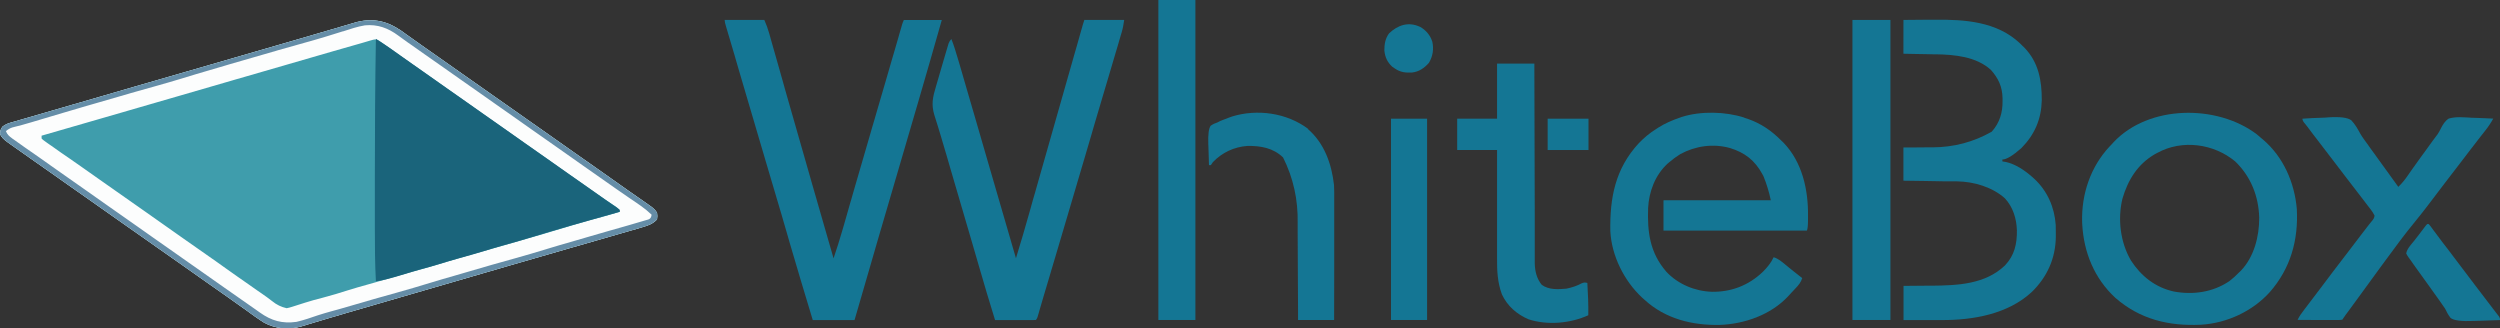
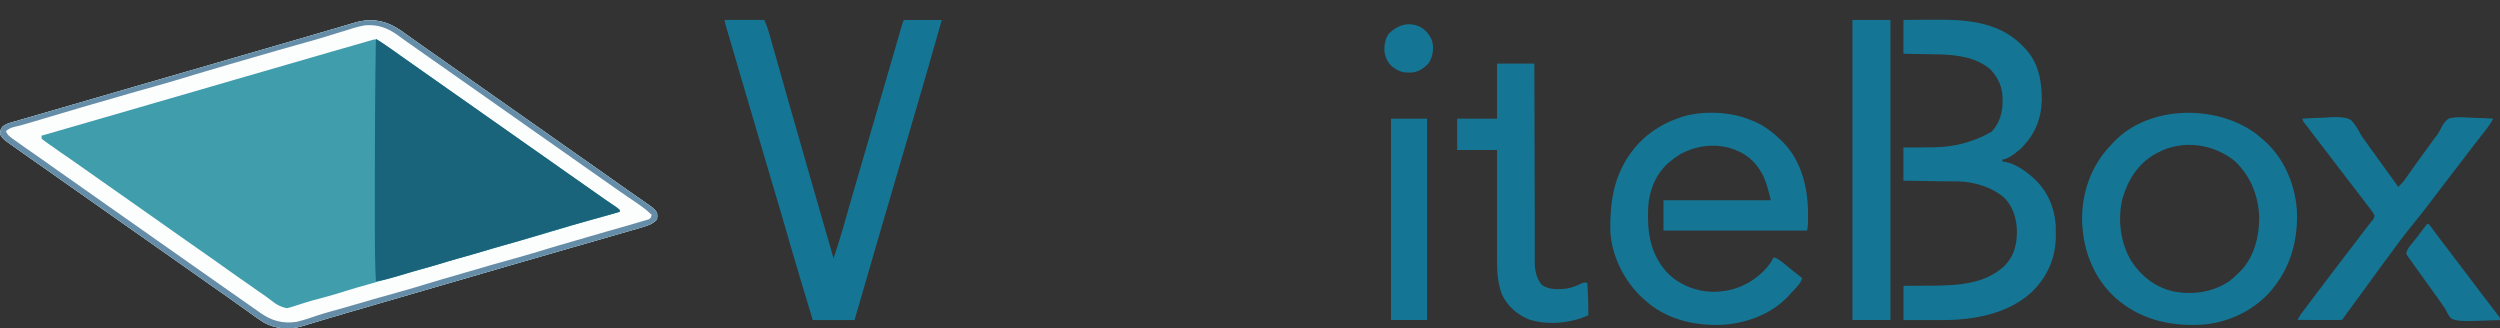
<svg xmlns="http://www.w3.org/2000/svg" id="_レイヤー_1" data-name="レイヤー_1" version="1.1" viewBox="0 0 2633 345.6">
  <rect x="0" y="0" width="2633" height="345.6" fill="#333333" stroke="none" />
  <defs>
    <style>
      .st0 {
        fill: #658da7;
      }

      .st1 {
        fill: #3f9dac;
      }

      .st2 {
        fill: #147694;
      }

      .st3 {
        fill: #1a647b;
      }

      .st4 {
        fill: #fcfdfd;
      }
    </style>
  </defs>
  <path class="st1" d="M420.6,31c1.6,1.2,3.3,2.3,4.9,3.5.9.6,1.7,1.2,2.6,1.9,1.8,1.3,3.6,2.5,5.4,3.8,3,2.1,6,4.3,9,6.4,1.4,1,2.7,1.9,4.1,2.9,5.5,3.9,10.9,7.7,16.4,11.5,6.9,4.8,13.7,9.6,20.6,14.5,5.5,3.9,10.9,7.7,16.4,11.5,6.9,4.8,13.7,9.6,20.6,14.5,5.5,3.9,10.9,7.7,16.4,11.5,6.9,4.8,13.7,9.6,20.6,14.5,5.5,3.9,10.9,7.7,16.4,11.5,9.7,6.8,19.4,13.6,29.1,20.5,9.1,6.5,18.3,12.9,27.5,19.3,6,4.2,12,8.4,18,12.7,4.7,3.3,9.4,6.6,14,9.9,3.4,2.3,6.7,4.7,10.1,7,2.2,1.5,4.4,3.1,6.6,4.6,1.3.9,2.5,1.8,3.8,2.7.6.4,1.1.8,1.7,1.2,3,2.1,5.3,4.1,7.2,7.2q.6,3.4,0,7c-4.4,4.5-8.6,6.2-14.5,7.9-.9.3-1.7.5-2.6.8-2.9.8-5.7,1.7-8.6,2.5-2.1.6-4.2,1.2-6.3,1.8-5.8,1.7-11.5,3.3-17.3,5-5,1.4-9.9,2.8-14.9,4.3-9.4,2.7-18.8,5.4-28.2,8.1-21,6-42,12.1-63,18.2-7.5,2.2-15.1,4.4-22.6,6.6-.8.2-1.7.5-2.5.7-18.3,5.3-36.7,10.7-55,16-20.5,5.9-41.1,11.9-61.6,17.9-1,.3-1.9.6-3,.9-8.6,2.5-17.3,5-25.9,7.5-.9.3-1.8.5-2.7.8-1.8.5-3.6,1-5.3,1.6-4.2,1.2-8.4,2.5-12.7,3.7-1.6.5-3.1.9-4.7,1.4-.7.2-1.5.4-2.3.7-4.4,1.3-8.7,2.6-13.1,3.9-1,.3-1.9.6-2.9.9-1.7.5-3.3,1-5,1.5-13.1,3.8-26.7,2.6-38.9-3.8-2.9-1.8-5.6-3.7-8.4-5.6q-.9-.7-1.9-1.3c-2.9-2.1-5.8-4.2-8.7-6.3-6.3-4.6-12.6-9-19-13.5-6.7-4.7-13.4-9.3-20.1-14.1-6.1-4.3-12.2-8.6-18.3-12.9-6.9-4.8-13.7-9.6-20.6-14.5-5.5-3.9-10.9-7.7-16.4-11.5-6.9-4.8-13.7-9.6-20.6-14.5-5.5-3.9-10.9-7.7-16.4-11.5-9.7-6.8-19.4-13.6-29.1-20.5-9.1-6.5-18.3-12.9-27.5-19.3-6-4.2-12-8.4-18-12.7-5.5-3.9-10.9-7.7-16.4-11.5-6.4-4.5-12.9-9-19.3-13.6-.7-.5-1.3-1-2-1.4-1.3-.9-2.5-1.8-3.8-2.7-1.3-.9-2.5-1.8-3.8-2.7q-6.4-4.5-8-8.6c0-3.4.5-5.3,2.6-8,3.1-2.5,6.3-3.5,10.1-4.6.8-.2,1.6-.5,2.5-.7,3-.9,5.9-1.8,8.9-2.6,1.2-.3,2.3-.7,3.5-1,9.3-2.7,18.6-5.4,27.9-8.1,6.8-1.9,13.5-3.9,20.3-5.9,2.7-.8,5.3-1.5,8-2.3,19-5.5,38-11,57-16.6,8.2-2.4,16.4-4.8,24.6-7.1.9-.3,1.8-.5,2.7-.8,17.5-5.1,35-10.2,52.5-15.2,30.9-9,61.8-17.9,92.7-26.9,6.7-2,13.5-3.9,20.2-5.9,5.2-1.5,10.5-3,15.7-4.6,3.5-1,7.1-2.1,10.6-3.1,1.7-.5,3.3-1,5-1.5,2.3-.7,4.6-1.3,6.9-2,.7-.2,1.3-.4,2-.6,16.9-4.9,32.4-2.4,46.9,7.5Z" />
  <path class="st4" d="M420.6,31c1.6,1.2,3.3,2.3,4.9,3.5.9.6,1.7,1.2,2.6,1.9,1.8,1.3,3.6,2.5,5.4,3.8,3,2.1,6,4.3,9,6.4,1.4,1,2.7,1.9,4.1,2.9,5.5,3.9,10.9,7.7,16.4,11.5,6.9,4.8,13.7,9.6,20.6,14.5,5.5,3.9,10.9,7.7,16.4,11.5,6.9,4.8,13.7,9.6,20.6,14.5,5.5,3.9,10.9,7.7,16.4,11.5,6.9,4.8,13.7,9.6,20.6,14.5,5.5,3.9,10.9,7.7,16.4,11.5,9.7,6.8,19.4,13.6,29.1,20.5,9.1,6.5,18.3,12.9,27.5,19.3,6,4.2,12,8.4,18,12.7,4.7,3.3,9.4,6.6,14,9.9,3.4,2.3,6.7,4.7,10.1,7,2.2,1.5,4.4,3.1,6.6,4.6,1.3.9,2.5,1.8,3.8,2.7.6.4,1.1.8,1.7,1.2,3,2.1,5.3,4.1,7.2,7.2q.6,3.4,0,7c-4.4,4.5-8.6,6.2-14.5,7.9-.9.3-1.7.5-2.6.8-2.9.8-5.7,1.7-8.6,2.5-2.1.6-4.2,1.2-6.3,1.8-5.8,1.7-11.5,3.3-17.3,5-5,1.4-9.9,2.8-14.9,4.3-9.4,2.7-18.8,5.4-28.2,8.1-21,6-42,12.1-63,18.2-7.5,2.2-15.1,4.4-22.6,6.6-.8.2-1.7.5-2.5.7-18.3,5.3-36.7,10.7-55,16-20.5,5.9-41.1,11.9-61.6,17.9-1,.3-1.9.6-3,.9-8.6,2.5-17.3,5-25.9,7.5-.9.3-1.8.5-2.7.8-1.8.5-3.6,1-5.3,1.6-4.2,1.2-8.4,2.5-12.7,3.7-1.6.5-3.1.9-4.7,1.4-.7.2-1.5.4-2.3.7-4.4,1.3-8.7,2.6-13.1,3.9-1,.3-1.9.6-2.9.9-1.7.5-3.3,1-5,1.5-13.1,3.8-26.7,2.6-38.9-3.8-2.9-1.8-5.6-3.7-8.4-5.6q-.9-.7-1.9-1.3c-2.9-2.1-5.8-4.2-8.7-6.3-6.3-4.6-12.6-9-19-13.5-6.7-4.7-13.4-9.3-20.1-14.1-6.1-4.3-12.2-8.6-18.3-12.9-6.9-4.8-13.7-9.6-20.6-14.5-5.5-3.9-10.9-7.7-16.4-11.5-6.9-4.8-13.7-9.6-20.6-14.5-5.5-3.9-10.9-7.7-16.4-11.5-9.7-6.8-19.4-13.6-29.1-20.5-9.1-6.5-18.3-12.9-27.5-19.3-6-4.2-12-8.4-18-12.7-5.5-3.9-10.9-7.7-16.4-11.5-6.4-4.5-12.9-9-19.3-13.6-.7-.5-1.3-1-2-1.4-1.3-.9-2.5-1.8-3.8-2.7-1.3-.9-2.5-1.8-3.8-2.7q-6.4-4.5-8-8.6c0-3.4.5-5.3,2.6-8,3.1-2.5,6.3-3.5,10.1-4.6.8-.2,1.6-.5,2.5-.7,3-.9,5.9-1.8,8.9-2.6,1.2-.3,2.3-.7,3.5-1,9.3-2.7,18.6-5.4,27.9-8.1,6.8-1.9,13.5-3.9,20.3-5.9,2.7-.8,5.3-1.5,8-2.3,19-5.5,38-11,57-16.6,8.2-2.4,16.4-4.8,24.6-7.1.9-.3,1.8-.5,2.7-.8,17.5-5.1,35-10.2,52.5-15.2,30.9-9,61.8-17.9,92.7-26.9,6.7-2,13.5-3.9,20.2-5.9,5.2-1.5,10.5-3,15.7-4.6,3.5-1,7.1-2.1,10.6-3.1,1.7-.5,3.3-1,5-1.5,2.3-.7,4.6-1.3,6.9-2,.7-.2,1.3-.4,2-.6,16.9-4.9,32.4-2.4,46.9,7.5ZM389.6,42.8c-.7.2-1.3.4-2,.6-2.3.7-4.5,1.3-6.8,2-1.6.5-3.2.9-4.9,1.4-4.4,1.3-8.9,2.6-13.3,3.8-3.7,1.1-7.5,2.2-11.2,3.2-31.1,9-62.1,18-93.2,27-3.6,1-7.2,2.1-10.8,3.1-.9.3-1.8.5-2.7.8-18.1,5.3-36.2,10.5-54.4,15.8-18.3,5.3-36.6,10.6-54.9,15.9-1.9.6-3.9,1.1-5.8,1.7-8.5,2.5-17,5-25.6,7.4-20.1,5.8-40.1,11.6-60.2,17.4v3q1.4,1.5,3.4,2.8c.7.5,1.5,1,2.2,1.6.8.6,1.6,1.1,2.4,1.7.8.6,1.6,1.2,2.5,1.7,2.5,1.8,5,3.5,7.5,5.3.7.5,1.4,1,2.1,1.5,3.3,2.3,6.6,4.5,9.9,6.8,4.8,3.3,9.6,6.7,14.3,10,5.5,3.9,11.1,7.8,16.6,11.7,6.2,4.3,12.3,8.6,18.5,13,9.5,6.7,19,13.3,28.5,20,13.7,9.6,27.4,19.2,41,28.9,8.2,5.8,16.4,11.5,24.7,17.3,6.7,4.7,13.5,9.4,20.1,14.2,8.3,6,16.8,11.8,25.2,17.7,2.6,1.8,5.2,3.6,7.8,5.5,1.7,1.2,3.4,2.4,5.1,3.5,3.8,2.6,7.5,5.3,11.1,8.1q6.8,5.6,15.2,7.4,2.8-.5,5.8-1.5c.6-.2,1.3-.4,1.9-.6,3.9-1.2,7.7-2.4,11.6-3.7,6.1-2,12.3-3.6,18.5-5.2,9.4-2.5,18.6-5.2,27.8-8.2,6-1.9,12.1-3.6,18.2-5.3,3.3-.9,6.6-1.9,9.9-2.8.9-.3,1.8-.5,2.7-.8,5.8-1.7,11.6-3.3,17.4-5,8.7-2.6,17.4-5,26.1-7.4,8.5-2.3,16.8-4.8,25.2-7.3,15.9-4.9,31.9-9.5,47.9-13.9,11.6-3.3,23.3-6.6,34.9-10,4.6-1.3,9.2-2.7,13.8-4,2.6-.7,5.2-1.5,7.8-2.2q1-.3,1.9-.6c9.6-2.8,19.2-5.7,28.8-8.6,11.6-3.5,23.3-6.8,35.1-9.9,5.2-1.4,10.4-2.9,15.6-4.5-1.4-4.2-4.3-5.5-7.8-7.8-1.5-1-2.9-2-4.4-3-.8-.5-1.6-1-2.4-1.6-4.2-2.8-8.3-5.7-12.4-8.6-.8-.6-1.7-1.2-2.6-1.8-6-4.2-12-8.5-18.1-12.7-5.5-3.9-10.9-7.7-16.4-11.5-6.9-4.8-13.7-9.6-20.6-14.5-5.5-3.9-10.9-7.7-16.4-11.5-6.9-4.8-13.7-9.6-20.6-14.5-5.5-3.9-10.9-7.7-16.4-11.5-9.7-6.8-19.4-13.6-29.1-20.5-9.1-6.5-18.3-12.9-27.5-19.3-6-4.2-12-8.4-18-12.7-6.3-4.5-12.6-8.9-19-13.3-4.2-2.9-8.3-5.8-12.5-8.8q-1.2-.8-2.4-1.7c-1.5-1.1-3-2.1-4.5-3.2-5.5-3.9-6-3.6-12.5-1.7Z" />
  <path class="st3" d="M396,41c1.7,1.1,3.5,2.2,5.2,3.3,1,.6,1.9,1.2,2.9,1.9,3.7,2.4,7.3,4.9,10.9,7.5,1.5,1,3,2.1,4.4,3.1.7.5,1.5,1.1,2.2,1.6,3.5,2.5,7,5,10.5,7.4.7.5,1.4,1,2.1,1.5,6.4,4.5,12.8,9,19.1,13.4,6,4.2,12,8.4,18,12.7,5.5,3.9,10.9,7.7,16.4,11.5,6.9,4.8,13.7,9.6,20.6,14.5,5.5,3.9,10.9,7.7,16.4,11.5,9.7,6.8,19.4,13.6,29.1,20.5,9.1,6.5,18.3,12.9,27.5,19.3,6,4.2,12,8.4,18,12.7,6.3,4.5,12.6,8.9,19,13.3,6.2,4.4,12.5,8.8,18.7,13.2,4.7,3.3,9.4,6.6,14.2,9.8q.8.6,1.6,1.3v2c-.6.2-1.1.3-1.7.5-32.3,9-64.5,18.1-96.5,27.9-8.1,2.5-16.2,4.7-24.4,7-7,2-14,4-21,6.2-8.3,2.6-16.6,4.9-25,7.2-7.8,2.1-15.5,4.4-23.2,6.8-6.3,1.9-12.7,3.7-19.1,5.4-5.2,1.4-10.3,3-15.5,4.6q-24.4,7.5-30.5,7.5c-1-18.5-1.1-37-1.1-55.5,0-4.2,0-8.5,0-12.7,0-7.1,0-14.3,0-21.4,0-7.2,0-14.3,0-21.5,0-48,.3-95.9,1.1-143.9Z" />
  <path class="st2" d="M763,21h42c2.1,4.8,3.7,9.1,5.1,14.1.2.7.4,1.4.6,2.1.6,2.3,1.3,4.5,1.9,6.8.5,1.6.9,3.3,1.4,4.9,1,3.5,2,7,3,10.5,1.6,5.6,3.2,11.3,4.8,16.9.3,1,.5,1.9.8,2.9.6,2,1.1,3.9,1.7,5.9.8,3,1.7,6,2.5,9,5.6,19.8,11.3,39.6,17,59.4,1,3.6,2.1,7.2,3.1,10.8,2.8,9.8,5.6,19.6,8.4,29.4,1.6,5.4,3.1,10.8,4.7,16.3,6,20.7,11.9,41.4,17.9,62.1,3.4-10,6.6-20.1,9.5-30.3.4-1.5.8-2.9,1.3-4.4.9-3.1,1.8-6.3,2.7-9.4,1.4-5,2.9-10.1,4.3-15.1.2-.9.5-1.7.8-2.6.5-1.8,1-3.5,1.5-5.3.8-2.7,1.5-5.3,2.3-8,5.3-18.4,10.7-36.9,16.1-55.3.5-1.6.9-3.2,1.4-4.9.2-.8.5-1.6.7-2.4,1-3.3,1.9-6.5,2.9-9.8.5-1.6,1-3.3,1.4-4.9,3.6-12.4,7.2-24.9,10.9-37.3,1.6-5.5,3.2-11.1,4.8-16.6,1.3-4.4,2.6-8.9,3.9-13.3,1.2-4.1,2.4-8.3,3.6-12.4.4-1.5.9-3,1.3-4.6.6-2.1,1.2-4.1,1.8-6.2q.5-1.7,1-3.5t1.8-4.7h40c-15.8,55.8-32.2,111.5-48.5,167.1-6.5,22.3-13.1,44.6-19.6,66.9-1,3.5-2,6.9-3,10.4-7,23.9-13.9,47.7-20.8,71.6h-44c-8.4-27.7-16.7-55.4-24.8-83.1q-.4-1.4-.8-2.8l-1.6-5.6c-1.4-4.7-2.8-9.4-4.1-14.1-.3-.9-.6-1.9-.8-2.8-5.9-20-11.8-40.1-17.8-60.1-9.4-31.6-18.7-63.3-28-95-1-3.4-2-6.9-3-10.3-.5-1.6-1-3.3-1.4-4.9-2.9-10-5.9-20-8.9-30q-1.6-5.1-1.6-7.3Z" />
  <path class="st2" d="M1837,124c1.1.4,2.3.7,3.5,1.1,14.1,4.9,25.1,12.4,35.5,22.9.8.8,1.6,1.6,2.5,2.4,19.6,20.4,26,49.4,25.7,76.8q0,2,0,3.9,0,9.5-1.2,11.8h-151v-32h113q-2.8-13.4-7.8-25.5c-.3-.7-.7-1.3-1.1-2-7.8-14.4-18.4-22.7-34.1-27.5-17.6-4.9-36.3-2.3-52.3,6.4-4.2,2.6-8,5.4-11.7,8.6-.6.5-1.2,1.1-1.9,1.6-12.9,12-19.4,29.2-20.3,46.5-.9,25.5,1.8,47,19.1,67.1,12.3,13.2,30.1,20.6,48,21.2,20.6.3,38.7-6.7,53.7-21,4.6-4.6,8.7-9.5,11.4-15.4,5.1,1.6,8.7,4.8,12.8,8.2,1.4,1.2,2.8,2.3,4.3,3.5.7.6,1.4,1.1,2.1,1.7,3.6,2.9,7.2,5.8,10.9,8.6-1.4,4.5-3.9,7.5-7.1,10.8-.5.5-1,1.1-1.5,1.6-1,1.1-2,2.1-3,3.2-1.2,1.2-2.3,2.4-3.4,3.7-18.2,19.4-45.7,29-71.8,30-28.9.6-57.3-6.4-79.1-26.3q-1.4-1.3-2.9-2.6c-18.8-17.6-31.9-43.8-33.3-69.7-.6-35.3,5.1-65.8,29.9-92.7,5.6-5.8,11.4-10.7,18.3-15,.8-.5,1.5-1,2.3-1.5,7.1-4.5,14.7-7.8,22.7-10.5.6-.2,1.3-.4,1.9-.7,20.1-6.4,46.1-5.8,66.1.7Z" />
-   <path class="st2" d="M1142,21h42c-.7,4.9-1.4,8.9-2.8,13.6q-.3.9-.6,1.9c-.6,2.1-1.2,4.1-1.8,6.2-.4,1.5-.9,3-1.3,4.5-1,3.2-1.9,6.5-2.9,9.7-1.5,5.2-3.1,10.4-4.6,15.6-2.2,7.4-4.4,14.8-6.6,22.2-3.3,11.1-6.6,22.2-9.9,33.4-.3.9-.5,1.8-.8,2.7-1.1,3.7-2.2,7.3-3.2,11-1.9,6.5-3.8,12.9-5.7,19.4-6.5,22-13,44-19.5,66-3.9,13.4-7.9,26.8-11.9,40.2-.9,3.1-1.9,6.3-2.8,9.4-2.5,8.5-5,17-7.6,25.6-1.1,3.6-2.1,7.1-3.2,10.7-1.1,3.9-2.3,7.7-3.4,11.6-.3,1.1-.7,2.3-1,3.5-.3,1-.6,2.1-.9,3.1q-.4,1.3-.8,2.7t-1.7,3c-1.4,0-2.7.1-4.1.1-.9,0-1.7,0-2.6,0-.9,0-1.9,0-2.8,0-1,0-1.9,0-2.9,0-3.1,0-6.1,0-9.2,0-2.1,0-4.1,0-6.2,0-5.1,0-10.2,0-15.2,0-5.9-18.8-11.4-37.6-16.9-56.5-2.5-8.6-5-17.2-7.5-25.8-.3-.9-.5-1.8-.8-2.7-6.4-22.1-12.9-44.1-19.4-66.2-.9-3-1.7-5.9-2.6-8.9-1.1-3.8-2.2-7.6-3.3-11.4-1.1-3.6-2.1-7.2-3.2-10.8-2.3-7.7-4.5-15.4-6.9-23-.4-1.2-.8-2.5-1.2-3.8-.7-2.2-1.4-4.5-2.1-6.7-3.5-11.4-1.7-19.1,1.7-30.4.4-1.4.8-2.7,1.2-4.1.8-2.9,1.7-5.7,2.5-8.6,1.1-3.7,2.2-7.3,3.2-11,.8-2.8,1.6-5.7,2.5-8.5.4-1.4.8-2.7,1.2-4.1.5-1.9,1.1-3.8,1.7-5.7.3-1.1.6-2.1,1-3.3q.9-2.5,2.9-4.5c2.6,6.6,4.6,13.2,6.6,20,.3,1.2.7,2.4,1.1,3.6,1,3.3,1.9,6.6,2.9,9.9,1,3.6,2.1,7.2,3.1,10.7,2.3,7.9,4.6,15.8,6.9,23.7,1.5,5.1,3,10.2,4.5,15.4,4.2,14.4,8.4,28.8,12.5,43.1,7.2,24.6,14.3,49.3,21.5,73.9.2.8.5,1.6.7,2.4,2.7,9.4,5.5,18.8,8.2,28.2,5.2-16.7,10-33.5,14.8-50.4,1-3.6,2-7.2,3-10.8.4-1.5.9-3,1.3-4.5q.3-1.1.7-2.3c.7-2.4,1.3-4.7,2-7.1,5.3-18.6,10.6-37.3,15.9-55.9.8-2.8,1.6-5.6,2.4-8.4,7.3-25.5,14.5-51.1,21.8-76.6.7-2.3,1.3-4.6,2-6.9,1-3.5,2-7.1,3-10.6.5-1.9,1.1-3.8,1.6-5.7q.5-1.7,1-3.4c.3-1,.6-1.9.8-2.9.5-1.8,1.1-3.6,1.7-5.4Z" />
  <path class="st2" d="M2376.8,141.4c1.4,1.2,2.8,2.4,4.2,3.6.8.7,1.6,1.3,2.4,2,21.4,18.2,33.2,45.3,35.6,73,1.8,32.8-6.6,62.7-28.4,87.6-18.3,20.3-45.3,32.8-72.6,34.4-34,1.6-64.2-5.7-90.2-28.4-22.1-20.5-33.2-47.8-34.8-77.6,0-.8,0-1.5-.1-2.3-.8-29.2,8.8-57.9,28.9-79.4.7-.8,1.5-1.5,2.2-2.3.6-.7,1.3-1.4,1.9-2.1,37.1-39.6,108.9-40.2,150.9-8.5ZM2272,161c-.9.5-1.8,1-2.7,1.5-18.1,10.6-28.2,27.1-34,46.9-5.1,21.5-2.2,45.9,9.1,65.1,10.8,16.5,25.6,28.2,45,32.5,20.5,3.8,41.3.8,58.7-11,3.6-2.8,6.8-5.7,10-9,.6-.6,1.2-1.2,1.9-1.8,14-14.5,19.5-36.3,19.4-55.9-.6-22.6-8.8-43.4-25.3-59.3-22.7-18.8-55.9-23.3-82-9Z" />
  <path class="st2" d="M2005,21c7.4,0,14.8-.2,22.2-.2,3.4,0,6.9,0,10.3,0,31.8-.4,65.8,1.9,90.1,25,.8.8,1.5,1.5,2.3,2.3.7.7,1.4,1.4,2.1,2,15.1,15.6,18.5,34.8,18.4,55.7-.5,19.8-7.5,36-21.5,50.2q-13.6,12-20,12v2c1.2.2,2.4.4,3.7.6,10.2,2.3,19.5,8.6,27.3,15.4q1.3,1.2,2.7,2.4c13.7,12.8,21.2,29.8,22.5,48.6,0,3.1.1,6.2.1,9.3q0,1.6,0,3.3c-.3,22.5-9.1,42.1-25.2,57.8-25.1,23.4-61.8,29.8-94.9,29.7q-1.7,0-3.5,0c-3.7,0-7.3,0-11,0-2.5,0-5,0-7.5,0-6.1,0-12.2,0-18.3,0v-36c3.7,0,7.4,0,11.1-.1,3.6,0,7.3,0,10.9-.1,2.5,0,5,0,7.5,0,27.3-.3,56.3-1.3,77.3-21.3,10.1-10.6,12.8-22.8,12.6-37.1-.4-12.3-4.1-24.4-12.6-33.6-13.4-12-32.7-17.6-50.4-17.9-1.3,0-2.5,0-3.8,0-1.4,0-2.7,0-4.1,0-1.4,0-2.8,0-4.2,0-3.7,0-7.3-.1-11-.2-3.8,0-7.5-.1-11.3-.2-7.4-.1-14.7-.2-22.1-.3v-35c3.8,0,7.7,0,11.6,0,3.8,0,7.5,0,11.3-.1,2.6,0,5.2,0,7.8,0q33.7-.2,62.3-16.5c8.4-9.3,11.6-20.3,11.4-32.6,0-.9,0-1.8,0-2.8-.3-12-4.3-20.8-12.4-29.8-15.4-13.9-38-16-57.8-16.3q-1.5,0-3,0c-3.1,0-6.2-.1-9.3-.2-2.1,0-4.2,0-6.4-.1-5.2-.1-10.3-.2-15.5-.3V21Z" />
  <path class="st2" d="M2425,125c6.7-.5,13.5-.8,20.2-1,2.3,0,4.6-.2,6.9-.4q18.4-1.2,24.2,3c4,4.2,6.7,8.9,9.4,13.9,2.3,4,5.1,7.7,7.8,11.4,1.1,1.5,2.2,3,3.2,4.5.5.7,1.1,1.5,1.6,2.2,9.2,12.8,18.4,25.5,27.6,38.2,4.1-3.9,7.3-8,10.5-12.7,1.1-1.5,2.1-3.1,3.2-4.6.5-.8,1.1-1.6,1.7-2.4,2.7-3.8,5.4-7.5,8.1-11.3q.8-1.1,1.6-2.2c1.1-1.5,2.2-3,3.3-4.5,2.8-3.8,5.6-7.7,8.3-11.5.5-.7,1-1.3,1.5-2,.5-.7,1-1.3,1.5-2,.5-.7,1.1-1.4,1.6-2.1,1.4-2.1,2.4-3.9,3.5-6.2,2.1-4.1,4.3-7.8,8.2-10.4,7.7-2.3,16.2-1.3,24.1-.9,2.2,0,4.4.1,6.7.2,5.4.2,10.8.4,16.2.7-2.6,4.7-5.4,8.9-8.8,13.1-1,1.2-2,2.5-2.9,3.7-.5.7-1.1,1.3-1.6,2-3.2,4-6.3,8.1-9.4,12.2-.7.9-1.4,1.8-2.1,2.7-1.4,1.8-2.8,3.7-4.2,5.5-3.4,4.4-6.7,8.8-10.1,13.2-1.3,1.7-2.7,3.5-4,5.2-.7.9-1.3,1.7-2,2.6-2.7,3.6-5.4,7.1-8.2,10.7-2,2.6-4,5.3-6,7.9-2.4,3.2-4.8,6.4-7.2,9.5-5.2,6.9-10.6,13.8-16.1,20.5-11.1,13.5-21.4,27.5-31.7,41.6-1.8,2.4-3.5,4.8-5.3,7.2-6.2,8.4-12.4,16.9-18.5,25.4-4.8,6.6-9.6,13.2-14.4,19.7-.6.8-1.1,1.5-1.7,2.3-.5.7-1,1.3-1.5,2-1.1,1.6-2.2,3.2-3.3,4.8q-2,.4-4.5.3t-2.9,0c-1,0-2,0-3.1,0-1,0-2.1,0-3.2,0-3.3,0-6.7,0-10,0-2.3,0-4.5,0-6.8,0-5.5,0-11.1,0-16.6-.1,1.9-4,4.4-7.4,7.1-10.9.5-.7,1-1.4,1.6-2.1,5-6.6,10.1-13.3,15.1-19.9,4.6-6.1,9.2-12.1,13.8-18.3,5.4-7.2,10.8-14.2,16.3-21.3,4.3-5.5,8.6-11.2,12.8-16.8,2.4-3.2,4.8-6.4,7.3-9.5.5-.6.9-1.2,1.4-1.8,1.3-1.6,2.6-3.2,3.9-4.8q1.8-2.4,1.7-4.7c-1.3-2.6-2.9-4.8-4.7-7.2-.4-.5-.8-1-1.2-1.5-.9-1.1-1.7-2.3-2.6-3.4-1.5-2-3.1-4-4.6-6-5.7-7.5-11.5-15-17.3-22.5-4.7-6-9.3-12.1-13.9-18.2-3.3-4.3-6.5-8.5-9.8-12.8-2.8-3.7-5.6-7.4-8.5-11.1-.6-.8-1.2-1.5-1.8-2.3-1.1-1.5-2.2-2.9-3.3-4.4-.5-.7-1-1.3-1.5-2-.5-.6-.9-1.2-1.4-1.9-1.2-1.6-2.5-3.1-3.7-4.6q-1.6-2.1-1.6-4.1Z" />
  <path class="st2" d="M1577,67h39c0,2.7,0,5.4,0,8.2,0,25.4.1,50.8.2,76.2,0,13.1,0,26.1.1,39.2,0,11.4,0,22.8.1,34.1,0,6,0,12.1,0,18.1,0,5.7,0,11.3,0,17,0,2.1,0,4.2,0,6.2,0,2.8,0,5.7,0,8.5,0,.8,0,1.6,0,2.5.1,8.3,2,16.5,7.4,23,7.5,5.4,17.1,4.8,26,4,5.8-1.2,11-2.9,16.2-5.7q2.8-1.3,5.8-.3c.6,11.3,1.2,22.6,1,34-18.8,8.6-43,10.8-62.9,4.3-12.4-5.3-22.4-14-28.1-26.3-4.6-12.5-5.2-24.7-5.1-37.9,0-1.2,0-2.5,0-3.8,0-3.4,0-6.7,0-10.1,0-3.5,0-7.1,0-10.6,0-6.7,0-13.3,0-20,0-7.6,0-15.2,0-22.8,0-15.6,0-31.2,0-46.8h-42v-33h42v-58Z" />
-   <path class="st2" d="M1220,0h39v337h-39V0Z" />
+   <path class="st2" d="M1220,0h39v337V0Z" />
  <path class="st2" d="M1951,21h40v316h-40V21Z" />
-   <path class="st2" d="M1377.5,135.9c17.4,15.1,25,36.8,27.5,59.1.2,4.9.3,9.7.2,14.6,0,1.4,0,2.8,0,4.2,0,3.8,0,7.5,0,11.3,0,3.9,0,7.9,0,11.8,0,7.4,0,14.9,0,22.3,0,8.5,0,17,0,25.5,0,17.4,0,34.9-.1,52.3h-38c0-3.8,0-7.5,0-11.4,0-12.5-.1-24.9-.2-37.4,0-7.6,0-15.1-.1-22.7,0-6.6,0-13.2-.1-19.8,0-3.5,0-7,0-10.4q.8-37.3-15.4-69.5c-10.4-10-23.5-12.3-37.5-12.1-14.1,1-26.8,7-36.5,17.2-.7,1-1.3,2-2,3h-2c-.2-5.4-.4-10.9-.5-16.3,0-1.9-.1-3.7-.2-5.6q-.6-15.4,2.5-19.6c2.3-1.6,4.5-2.6,7.2-3.5,1-.5,1.9-1,2.9-1.5,3-1.2,6-2.4,9.1-3.5,1.1-.4,2.2-.8,3.3-1.2,26.7-8.2,57.8-3.8,80.2,13.1Z" />
  <path class="st0" d="M420.6,31c1.6,1.2,3.3,2.3,4.9,3.5.9.6,1.7,1.2,2.6,1.9,1.8,1.3,3.6,2.5,5.4,3.8,3,2.1,6,4.3,9,6.4,1.4,1,2.7,1.9,4.1,2.9,5.5,3.9,10.9,7.7,16.4,11.5,6.9,4.8,13.7,9.6,20.6,14.5,5.5,3.9,10.9,7.7,16.4,11.5,6.9,4.8,13.7,9.6,20.6,14.5,5.5,3.9,10.9,7.7,16.4,11.5,6.9,4.8,13.7,9.6,20.6,14.5,5.5,3.9,10.9,7.7,16.4,11.5,9.7,6.8,19.4,13.6,29.1,20.5,9.1,6.5,18.3,12.9,27.5,19.3,6,4.2,12,8.4,18,12.7,4.7,3.3,9.4,6.6,14,9.9,3.4,2.3,6.7,4.7,10.1,7,2.2,1.5,4.4,3.1,6.6,4.6,1.3.9,2.5,1.8,3.8,2.7.6.4,1.1.8,1.7,1.2,3,2.1,5.3,4.1,7.2,7.2q.6,3.4,0,7c-4.4,4.5-8.6,6.2-14.5,7.9-.9.3-1.7.5-2.6.8-2.9.8-5.7,1.7-8.6,2.5-2.1.6-4.2,1.2-6.3,1.8-5.8,1.7-11.5,3.3-17.3,5-5,1.4-9.9,2.8-14.9,4.3-9.4,2.7-18.8,5.4-28.2,8.1-21,6-42,12.1-63,18.2-7.5,2.2-15.1,4.4-22.6,6.6-.8.2-1.7.5-2.5.7-18.3,5.3-36.7,10.7-55,16-20.5,5.9-41.1,11.9-61.6,17.9-1,.3-1.9.6-3,.9-8.6,2.5-17.3,5-25.9,7.5-.9.3-1.8.5-2.7.8-1.8.5-3.6,1-5.3,1.6-4.2,1.2-8.4,2.5-12.7,3.7-1.6.5-3.1.9-4.7,1.4-.7.2-1.5.4-2.3.7-4.4,1.3-8.7,2.6-13.1,3.9-1,.3-1.9.6-2.9.9-1.7.5-3.3,1-5,1.5-13.1,3.8-26.7,2.6-38.9-3.8-2.9-1.8-5.6-3.7-8.4-5.6q-.9-.7-1.9-1.3c-2.9-2.1-5.8-4.2-8.7-6.3-6.3-4.6-12.6-9-19-13.5-6.7-4.7-13.4-9.3-20.1-14.1-6.1-4.3-12.2-8.6-18.3-12.9-6.9-4.8-13.7-9.6-20.6-14.5-5.5-3.9-10.9-7.7-16.4-11.5-6.9-4.8-13.7-9.6-20.6-14.5-5.5-3.9-10.9-7.7-16.4-11.5-9.7-6.8-19.4-13.6-29.1-20.5-9.1-6.5-18.3-12.9-27.5-19.3-6-4.2-12-8.4-18-12.7-5.5-3.9-10.9-7.7-16.4-11.5-6.4-4.5-12.9-9-19.3-13.6-.7-.5-1.3-1-2-1.4-1.3-.9-2.5-1.8-3.8-2.7-1.3-.9-2.5-1.8-3.8-2.7q-6.4-4.5-8-8.6c0-3.4.5-5.3,2.6-8,3.1-2.5,6.3-3.5,10.1-4.6.8-.2,1.6-.5,2.5-.7,3-.9,5.9-1.8,8.9-2.6,1.2-.3,2.3-.7,3.5-1,9.3-2.7,18.6-5.4,27.9-8.1,6.8-1.9,13.5-3.9,20.3-5.9,2.7-.8,5.3-1.5,8-2.3,19-5.5,38-11,57-16.6,8.2-2.4,16.4-4.8,24.6-7.1.9-.3,1.8-.5,2.7-.8,17.5-5.1,35-10.2,52.5-15.2,30.9-9,61.8-17.9,92.7-26.9,6.7-2,13.5-3.9,20.2-5.9,5.2-1.5,10.5-3,15.7-4.6,3.5-1,7.1-2.1,10.6-3.1,1.7-.5,3.3-1,5-1.5,2.3-.7,4.6-1.3,6.9-2,.7-.2,1.3-.4,2-.6,16.9-4.9,32.4-2.4,46.9,7.5ZM361.1,33c-4.8,1.5-9.7,3-14.5,4.5-.9.3-1.9.6-2.9.9-7.8,2.4-15.6,4.6-23.5,6.8-9.3,2.6-18.5,5.2-27.7,7.8-.8.2-1.5.4-2.3.7-12.1,3.5-24.2,7-36.3,10.5-3.9,1.2-7.9,2.3-11.8,3.4-2,.6-4,1.2-6,1.8-5,1.5-10,2.9-15,4.4-9.8,2.9-19.6,5.7-29.4,8.8-8.8,2.7-17.6,5.2-26.4,7.7-9.3,2.6-18.5,5.2-27.7,7.8-.8.2-1.5.4-2.3.7-12.1,3.5-24.2,7-36.3,10.5-3.9,1.2-7.9,2.3-11.8,3.4-2,.6-4,1.2-6,1.8-5,1.5-10,2.9-15,4.4-11,3.2-22,6.5-32.9,9.8-6.7,2-13.4,3.9-20.2,5.5-2.8.9-4.6,2-6.9,3.9,1.5,3.8,3.6,5.5,6.9,7.9.5.4,1,.8,1.6,1.1,7.6,5.5,15.2,10.8,22.9,16.1,4.3,3,8.6,6,12.8,9,.8.6,1.7,1.2,2.5,1.8,6,4.2,11.9,8.4,17.9,12.6,5.5,3.9,10.9,7.7,16.4,11.5,9.7,6.8,19.4,13.6,29.1,20.5,9.1,6.5,18.3,12.9,27.5,19.3,6,4.2,12,8.4,18,12.7,5.5,3.9,10.9,7.7,16.4,11.5,6.9,4.8,13.7,9.6,20.6,14.5,5.5,3.9,10.9,7.7,16.4,11.5,6.9,4.8,13.7,9.6,20.6,14.5,6.3,4.5,12.6,8.9,19,13.3,4.1,2.9,8.2,5.7,12.3,8.6.8.5,1.5,1.1,2.3,1.6,1.4,1,2.8,2,4.2,3,12.2,8.7,23.7,12,38.6,9.9,7.8-1.8,15.3-4.4,22.8-7,4.6-1.5,9.2-2.8,13.8-4.1,1.7-.5,3.4-1,5.1-1.4.9-.2,1.7-.5,2.6-.7,4.7-1.4,9.5-2.7,14.2-4.1,15.6-4.6,31.2-9.1,46.9-13.4,11.8-3.3,23.5-6.7,35.1-10.3,8.4-2.6,16.8-5,25.2-7.4,5.6-1.6,11.2-3.2,16.8-4.9,15.6-4.6,31.2-9.1,46.9-13.4,11.8-3.3,23.5-6.7,35.1-10.3,8.4-2.6,16.8-5,25.2-7.4,5.6-1.6,11.2-3.2,16.8-4.9,7.6-2.2,15.2-4.4,22.8-6.6,4.7-1.3,9.4-2.7,14.1-4,2.4-.7,4.9-1.4,7.3-2.1,3.6-1,7.3-2.1,10.9-3.2,1.1-.3,2.2-.6,3.4-1q1.5-.5,3.1-.9c.9-.3,1.8-.5,2.7-.8q2.3-.9,2.9-3.2t.2-1.9c-6.6-6.4-14.1-11.3-21.7-16.4-4.1-2.8-8.2-5.7-12.3-8.5-.8-.6-1.7-1.2-2.6-1.8-6-4.2-12-8.5-18.1-12.7-5.5-3.9-10.9-7.7-16.4-11.5-9.7-6.8-19.4-13.6-29.1-20.5-9.1-6.5-18.3-12.9-27.5-19.3-6-4.2-12-8.4-18-12.7-5.5-3.9-10.9-7.7-16.4-11.5-6.9-4.8-13.7-9.6-20.6-14.5-5.5-3.9-10.9-7.7-16.4-11.5-6.9-4.8-13.7-9.6-20.6-14.5-6.3-4.5-12.6-8.9-19-13.3-4.8-3.3-9.5-6.7-14.2-10-1.4-1-2.8-2-4.3-3-3.2-2.2-6.3-4.5-9.4-6.8-10.6-7.9-21.8-12.1-35.2-10.8-7.9,1.3-15.6,3.9-23.2,6.4Z" />
  <path class="st2" d="M1465,125h38v212h-38V125Z" />
  <path class="st2" d="M2556,236h2c1.8,2.2,3.5,4.4,5.1,6.7,1.1,1.5,2.2,2.9,3.3,4.4.6.8,1.2,1.6,1.8,2.4,3.2,4.4,6.5,8.7,9.9,13,4.8,6.2,9.5,12.5,14.2,18.8,5.1,6.8,10.2,13.5,15.3,20.2,4,5.2,8,10.4,11.9,15.6.7.9,1.3,1.7,2,2.6,1.3,1.7,2.5,3.3,3.8,5,1.2,1.6,2.4,3.1,3.6,4.7.6.7,1.1,1.4,1.7,2.2.5.6,1,1.3,1.5,1.9q1,1.6,1,3.6c-6.8.3-13.6.5-20.4.7-2.3,0-4.6.1-6.9.2q-20.3.9-25-3.3c-2.3-3.1-4-6.1-5.6-9.6-1-1.4-2-2.9-3-4.3-.9-1.3-1.8-2.6-2.7-3.9-4.2-6-8.5-11.9-12.8-17.9-4.4-6.1-8.7-12.1-13.1-18.2-.5-.7-1-1.4-1.5-2.1-.9-1.3-1.8-2.6-2.7-3.9-.8-1.2-1.7-2.3-2.5-3.4q-1.2-1.5-2.7-4.4c.8-5,5.1-9.3,8.2-13.2.6-.8,1.2-1.5,1.8-2.3,1.2-1.5,2.3-3,3.5-4.5,2.5-3.2,4.9-6.4,7.3-9.6.4-.5.8-.9,1.3-1.4Z" />
  <path class="st2" d="M1495.4,28.1c6.4,3.7,10.8,8.7,13.1,15.8,1.7,7.9.6,15.2-3.5,22.2-4.9,5.6-10.5,9.5-18,10.3-7,.3-12.2-.3-18-4.3-.9-.6-1.8-1.2-2.8-1.9-5.2-4.9-7.5-10.1-8.2-17.1,0-6.6,1-12.7,5-18,9.2-8.7,20.3-12.5,32.4-6.9Z" />
-   <path class="st2" d="M1630,125h43v33h-43v-33Z" />
</svg>